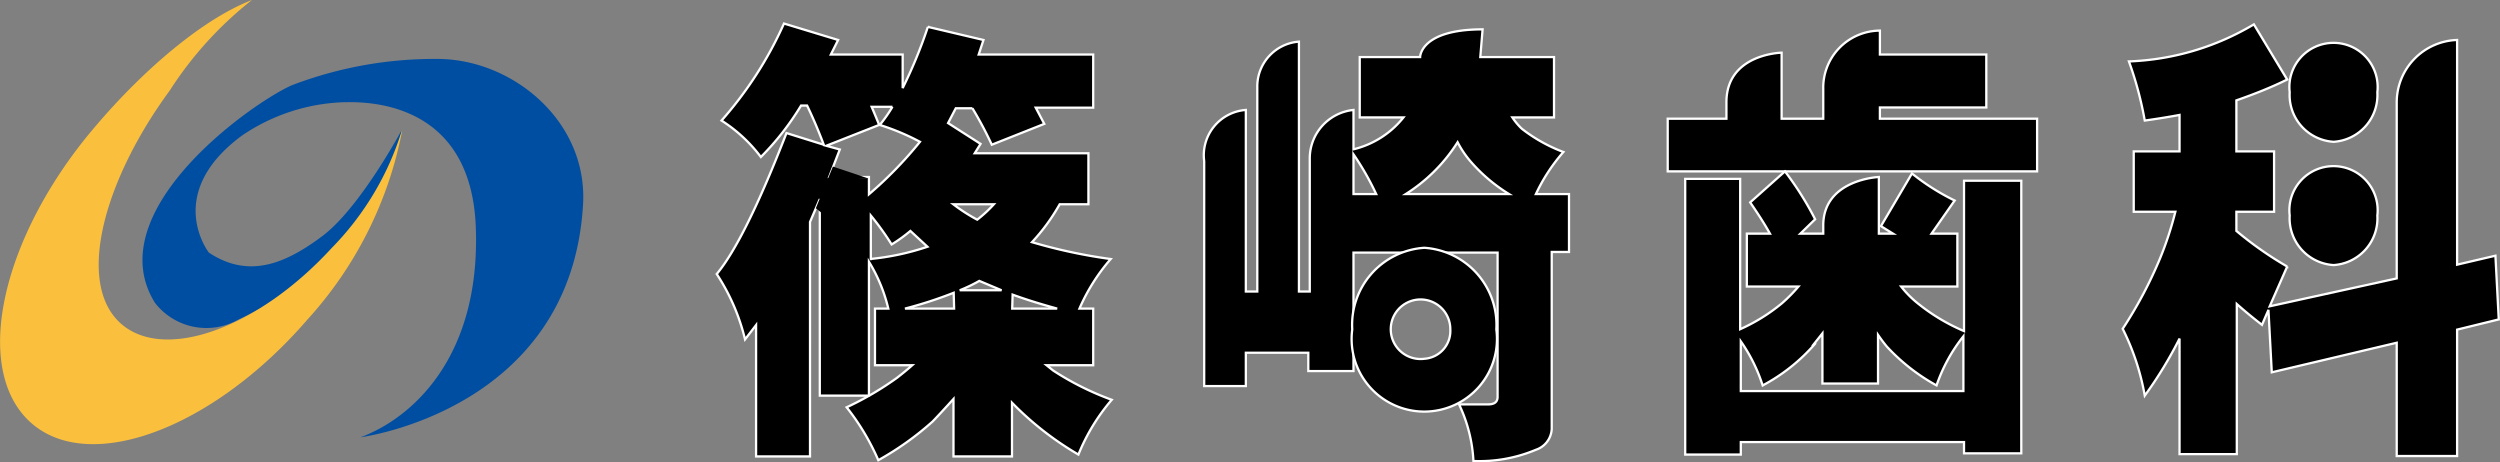
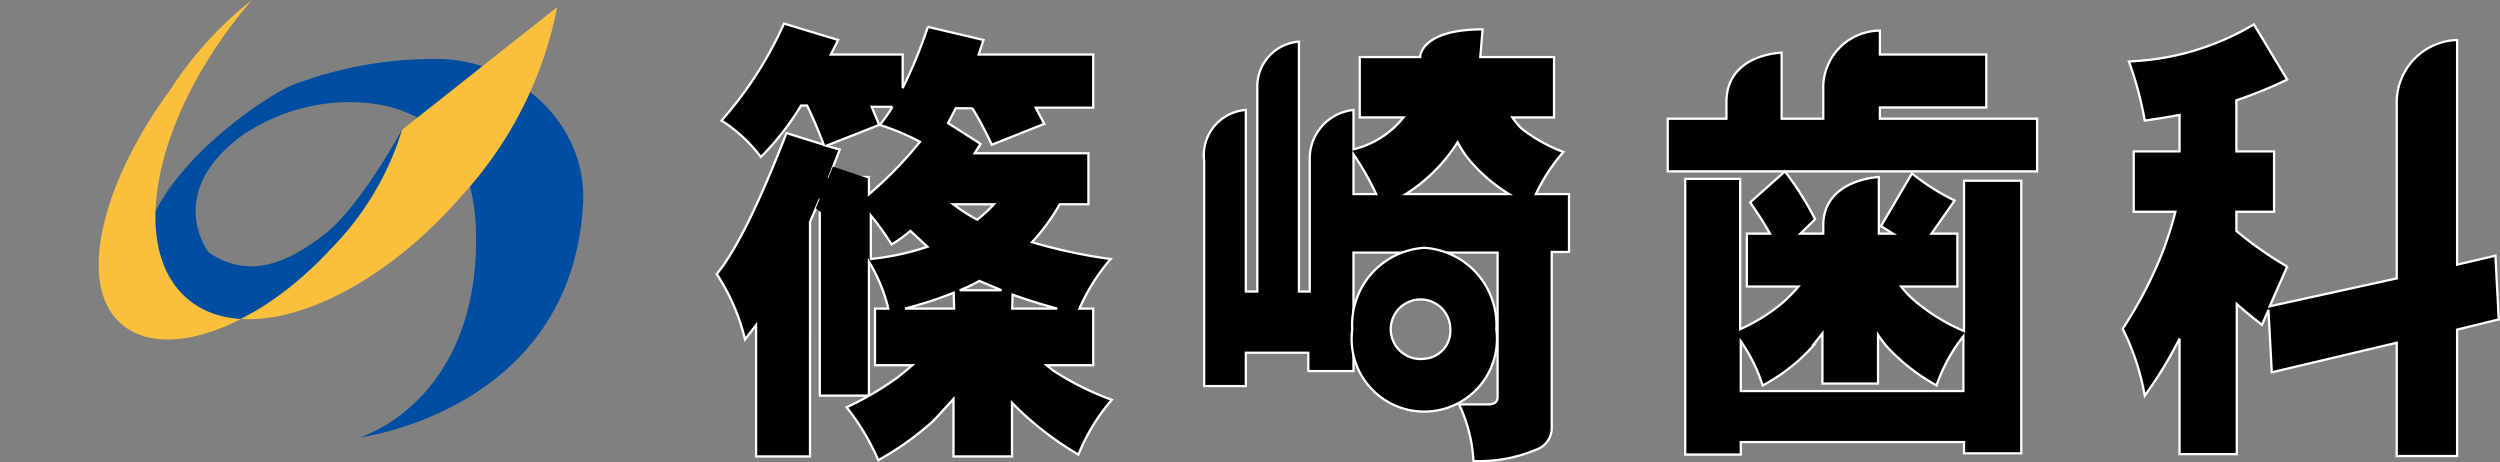
<svg xmlns="http://www.w3.org/2000/svg" id="レイヤー_1" data-name="レイヤー 1" viewBox="0 0 120.06 22.19">
  <rect x="0" y="0" width="120.06" height="22.19" fill="#808080" stroke="none" />
  <defs>
    <style>.cls-1{stroke:#fff;stroke-width:0.11px;}.cls-2{fill:#004ea2;}.cls-3{fill:#fac03d;}</style>
  </defs>
  <title>アートボード 1</title>
  <path class="cls-1" d="M90.28,5.16h5.11V2.62H90.28V1.47a2.74,2.74,0,0,0-2.72,2.8V5.7h-2V2.53s-2.65.05-2.65,2.38V5.7H80.09V8.23H97.83V5.7H90.28Z" />
  <path class="cls-1" d="M85,11.22H83.89v2.54h2.48a7.7,7.7,0,0,1-.8.81,8.76,8.76,0,0,1-2,1.24V8.59H80.93V21.83H83.6v-.6H94.32v.54h2.75V8.68H94.32V15.9a9.31,9.31,0,0,1-2.13-1.26,4.94,4.94,0,0,1-.89-.88H94V11.22H92.76l1.11-1.59a10.84,10.84,0,0,1-2.05-1.3l-1.49,2.53.58.36h-.68V8.5s-2.67.11-2.67,2.33v.39h-1.1l.71-.69a15,15,0,0,0-1.45-2.3L84.05,9.72C84.41,10.24,84.74,10.75,85,11.22Zm2.09,5.33.43-.54v2.41h2.67V16.08c.13.19.27.38.42.56A9.43,9.43,0,0,0,93,18.51a7.88,7.88,0,0,1,1.29-2.36v2.63H83.6V16.39a7.91,7.91,0,0,1,1.05,2.12A8.78,8.78,0,0,0,87.13,16.55Z" />
  <path class="cls-1" d="M118,12.71V1.92a3,3,0,0,0-2.9,3v8.45L109,14.71l.84-1.91a17.15,17.15,0,0,1-2.44-1.71v-.92h1.81V7.27h-1.81V4.82c.83-.29,1.65-.61,2.44-1l-1.6-2.65a12.61,12.61,0,0,1-6,1.78A17.12,17.12,0,0,1,103,5.79c.57-.08,1.13-.17,1.67-.27V7.27h-2.2v2.9h2a16.45,16.45,0,0,1-.74,2.25,20.52,20.52,0,0,1-1.79,3.37A11.71,11.71,0,0,1,103,19a19.65,19.65,0,0,0,1.67-2.74v5.55h2.75V14.6c.37.33.77.66,1.21,1l.31-.72.16,3,6-1.42v5.44H118V15.83l2-.49-.16-3.06Z" />
-   <path class="cls-1" d="M112.07,12.73a2.25,2.25,0,0,0,2.1-2.38,2.12,2.12,0,1,0-4.21,0A2.25,2.25,0,0,0,112.07,12.73Z" />
-   <path class="cls-1" d="M112.07,6.81a2.25,2.25,0,0,0,2.1-2.38,2.12,2.12,0,1,0-4.21,0A2.25,2.25,0,0,0,112.07,6.81Z" />
  <path class="cls-1" d="M65.56,16.48h-1V15.43h1Z" />
  <path class="cls-1" d="M75.08,7.3a7.63,7.63,0,0,1-2-1.12,3.21,3.21,0,0,1-.45-.54h2V2.74H71.09l.11-1.33c-3,0-3,1.33-3,1.33h-2.9v2.9H67.4A4.38,4.38,0,0,1,65,7.17V5.28A2.34,2.34,0,0,0,62.9,7.63V14h-.52v-12a2.16,2.16,0,0,0-2,2.11V14h-.55V5.28a2.18,2.18,0,0,0-2,2.46v10.8h2v-1.6h3v.88H65V12.13h6.92v6.93q0,.36-.45.36H70.07a7.15,7.15,0,0,1,.69,2.72,7,7,0,0,0,3-.54,1.11,1.11,0,0,0,.76-1v-8.5h.83V9.32H73.76A8.54,8.54,0,0,1,75.08,7.3ZM65,9.32V7.41a13.29,13.29,0,0,1,1.09,1.91Zm2.51,0A8,8,0,0,0,70,6.83a4.76,4.76,0,0,0,.62.92,7.93,7.93,0,0,0,1.85,1.57Z" />
  <path class="cls-1" d="M68.4,11.9a3.71,3.71,0,0,0-3.46,3.92,3.49,3.49,0,1,0,6.92,0A3.71,3.71,0,0,0,68.4,11.9Zm0,5.33a1.43,1.43,0,1,1,1.25-1.41A1.34,1.34,0,0,1,68.4,17.23Z" />
  <path class="cls-1" d="M50.26,17.54H52.5V14.82h-.66a9.2,9.2,0,0,1,1.5-2.38,25.45,25.45,0,0,1-3.78-.81,9.44,9.44,0,0,0,1.33-1.82h1.38V7.36H46.81l.28-.45-1.56-1,.37-.71h.8a18.24,18.24,0,0,1,.93,1.75l2.52-1-.41-.78H52.5V2.62H47l.23-.7-2.67-.63a22.46,22.46,0,0,1-1.21,2.94V2.62H39.9l.35-.7-2.6-.79a18.26,18.26,0,0,1-3,4.66,7.21,7.21,0,0,1,1.89,1.75,13.1,13.1,0,0,0,1.93-2.47h.29c.26.54.53,1.16.8,1.88l-1.79-.56q-2,5.15-3.35,6.77a9.94,9.94,0,0,1,1.36,3.14l.53-.69v6.31h2.59V10.66l.47-1.1V19h2.36V12.57a7.69,7.69,0,0,1,.93,2.25h-.64v2.72h1.79c-.27.24-.52.44-.74.61a15,15,0,0,1-2.41,1.41,11.4,11.4,0,0,1,1.52,2.54,14.33,14.33,0,0,0,2.61-1.86c.28-.29.61-.65,1-1.08v2.76h2.81V19.34a15,15,0,0,0,3.19,2.49,9.48,9.48,0,0,1,1.6-2.63,13.76,13.76,0,0,1-2.82-1.41ZM47.73,9.81a6.21,6.21,0,0,1-.8.74,8.38,8.38,0,0,1-1.15-.74ZM39.82,8.5l.51-1.32L39.68,7l2.54-1q-.18-.45-.36-.87h1a7,7,0,0,1-.61.87,11.26,11.26,0,0,1,1.93.81,19.14,19.14,0,0,1-2.45,2.52V8.5Zm2,3.94V10.35a13.45,13.45,0,0,1,1,1.39,7.24,7.24,0,0,0,.9-.65l.82.76A12.24,12.24,0,0,1,41.77,12.44Zm4,2.38H43.46a20.11,20.11,0,0,0,2.34-.76Zm.27-.88a7.39,7.39,0,0,0,.94-.45l1.07.45Zm2.54.21c.66.24,1.37.46,2.14.67H48.61Z" />
  <path d="M41.7,8.57s-2.26-.12-2.26,1.64L39.18,10,40,8Z" />
  <path class="cls-2" d="M17.31,21S27.42,19.71,28,9.83c.24-4-3.38-7-7-7A19.18,19.18,0,0,0,14,4.1C12,5,4.73,10.18,7.44,14.54a3.12,3.12,0,0,0,4,.81,16.34,16.34,0,0,0,3.93-2.57c.44-.33,3.38-3.63,3.93-6.55,0,0-2,3.74-3.81,5.1s-3.56,2.06-5.46.8c0,0-2.2-2.82,1.59-5.62a9.24,9.24,0,0,1,4.84-1.6c.67,0,6.15-.35,6.39,6S19.68,20.13,17.31,21Z" />
-   <path class="cls-3" d="M19.31,6.23a13.92,13.92,0,0,1-3.39,5.69c-3.61,3.93-8.18,5.51-10.21,3.53S5,8.64,8.15,4.35A17.68,17.68,0,0,1,12.1,0C9.73.91,6.87,3.38,4.64,6c-4.57,5.3-6,11.67-3.21,14.25s8.77.38,13.34-4.91a18.72,18.72,0,0,0,4.53-9Z" />
+   <path class="cls-3" d="M19.31,6.23a13.92,13.92,0,0,1-3.39,5.69c-3.61,3.93-8.18,5.51-10.21,3.53S5,8.64,8.15,4.35A17.68,17.68,0,0,1,12.1,0c-4.57,5.3-6,11.67-3.21,14.25s8.77.38,13.34-4.91a18.72,18.72,0,0,0,4.53-9Z" />
</svg>